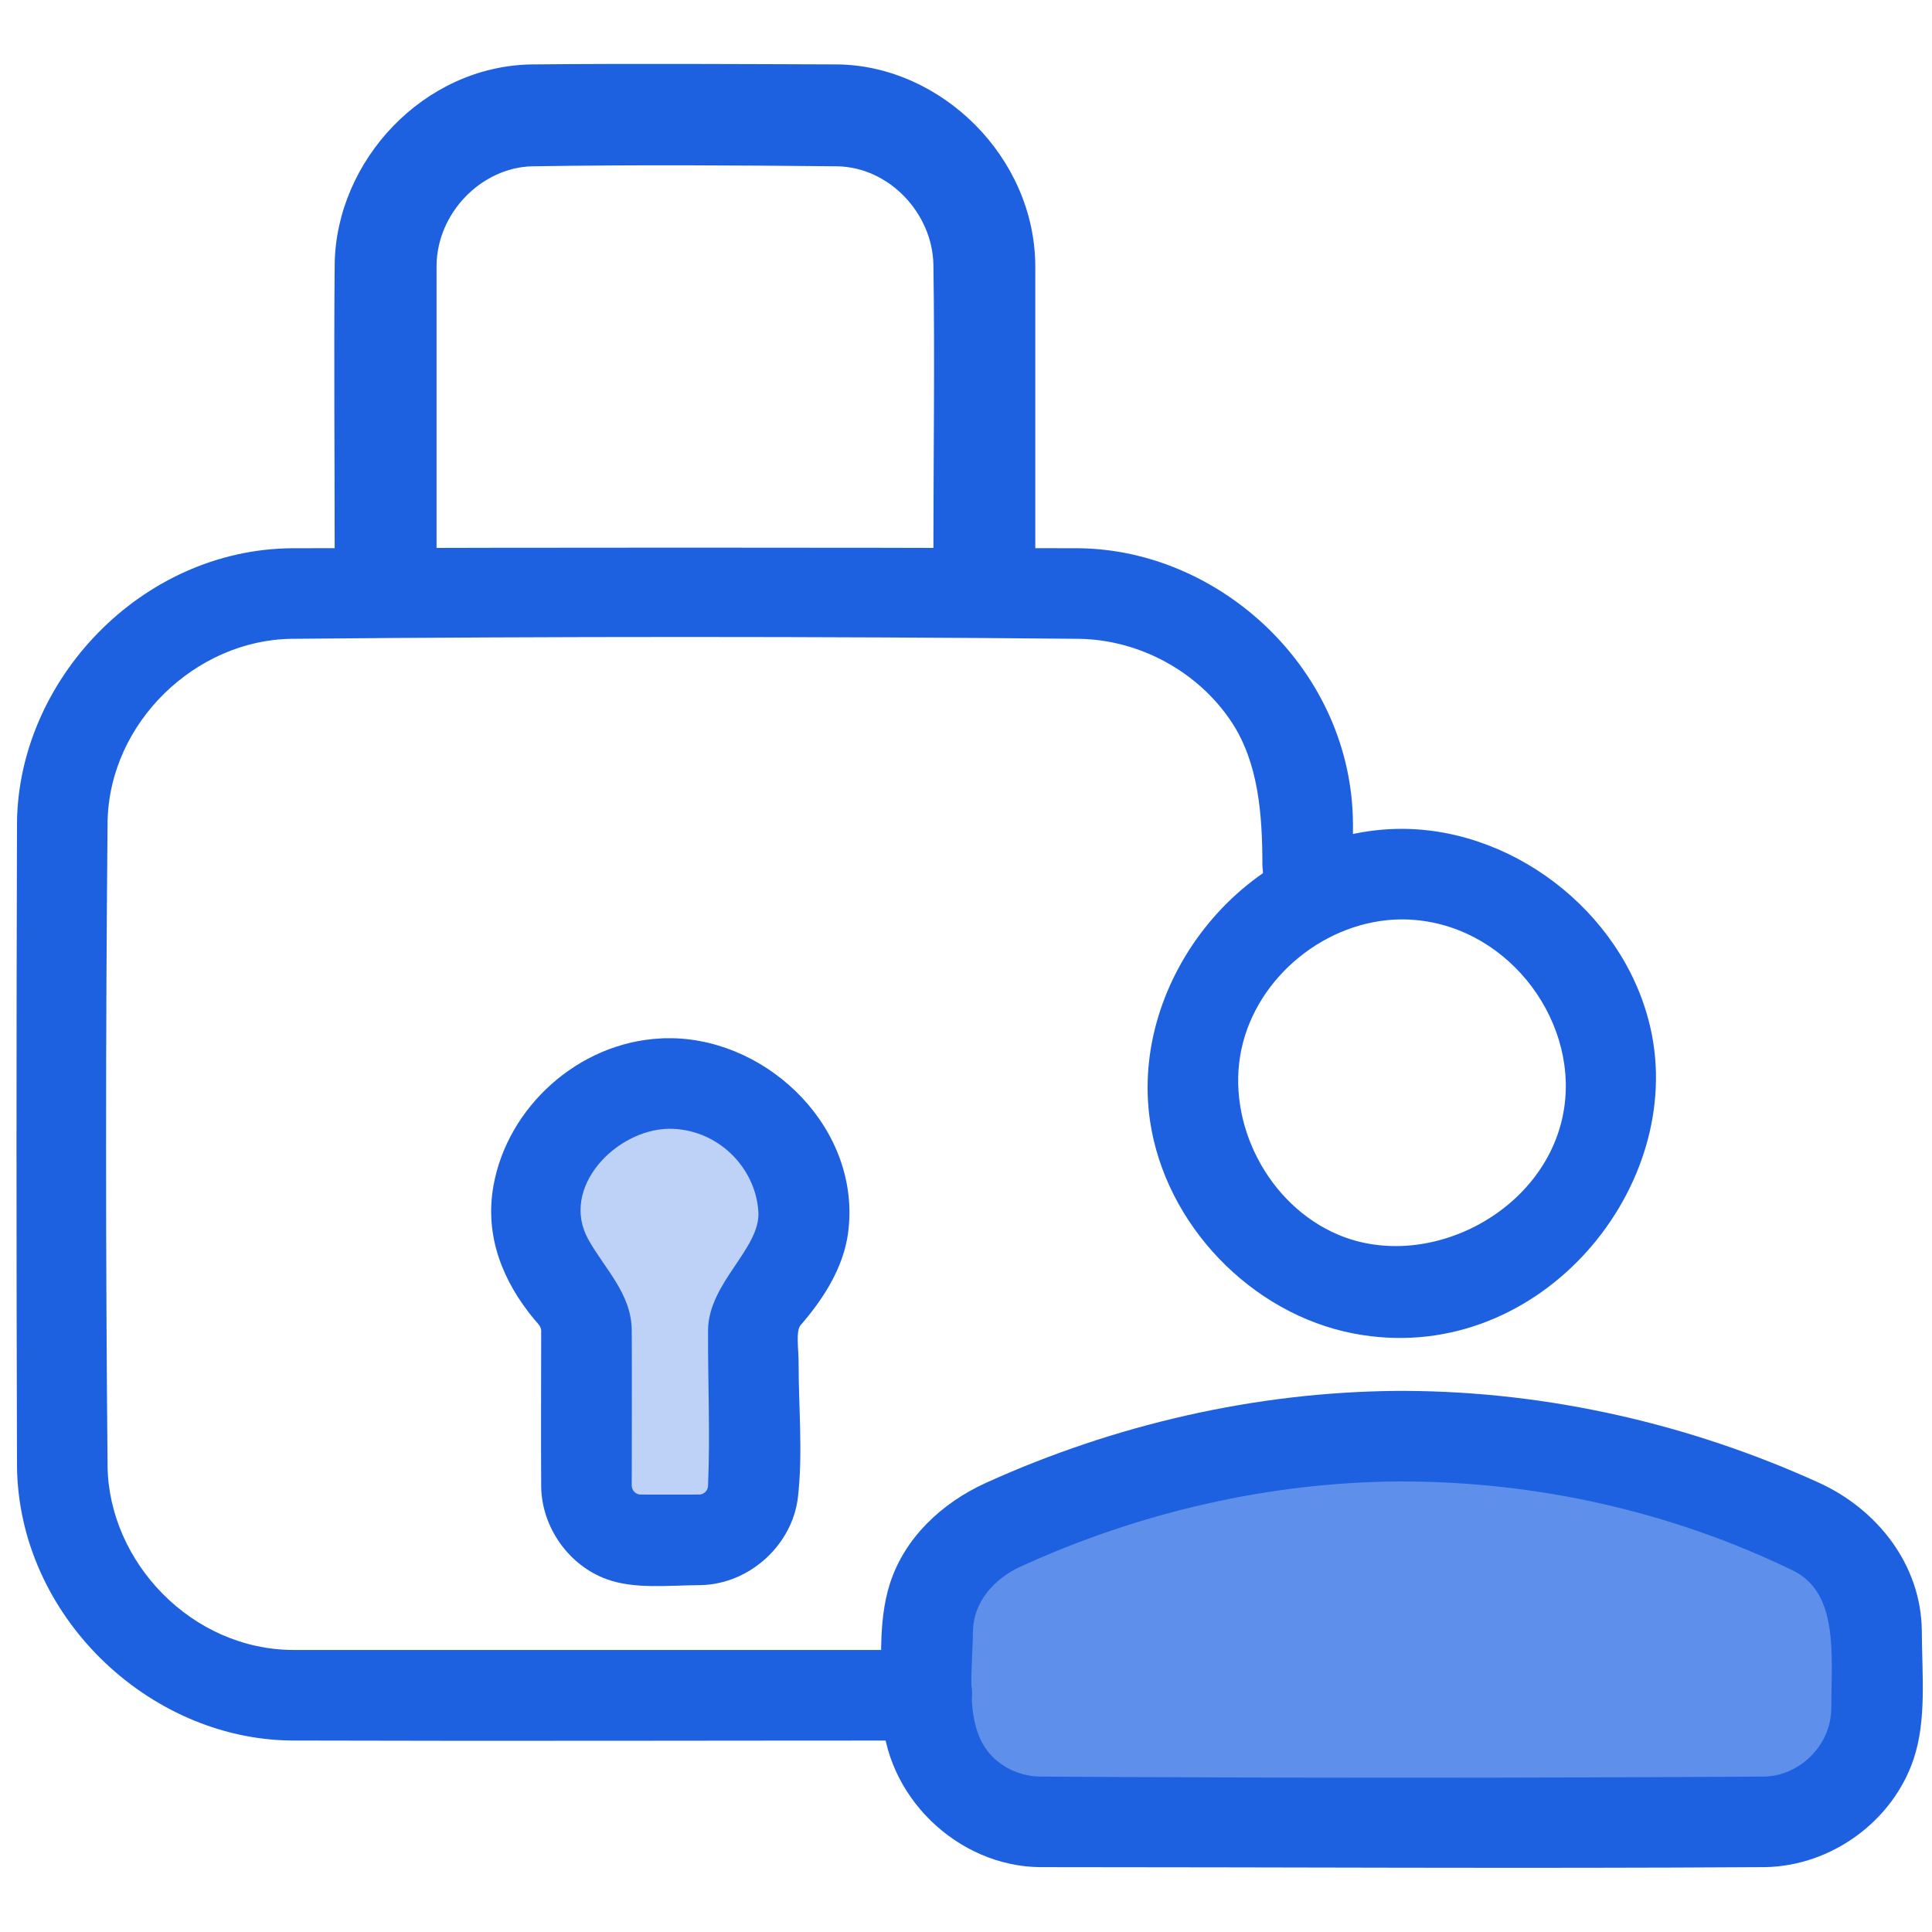
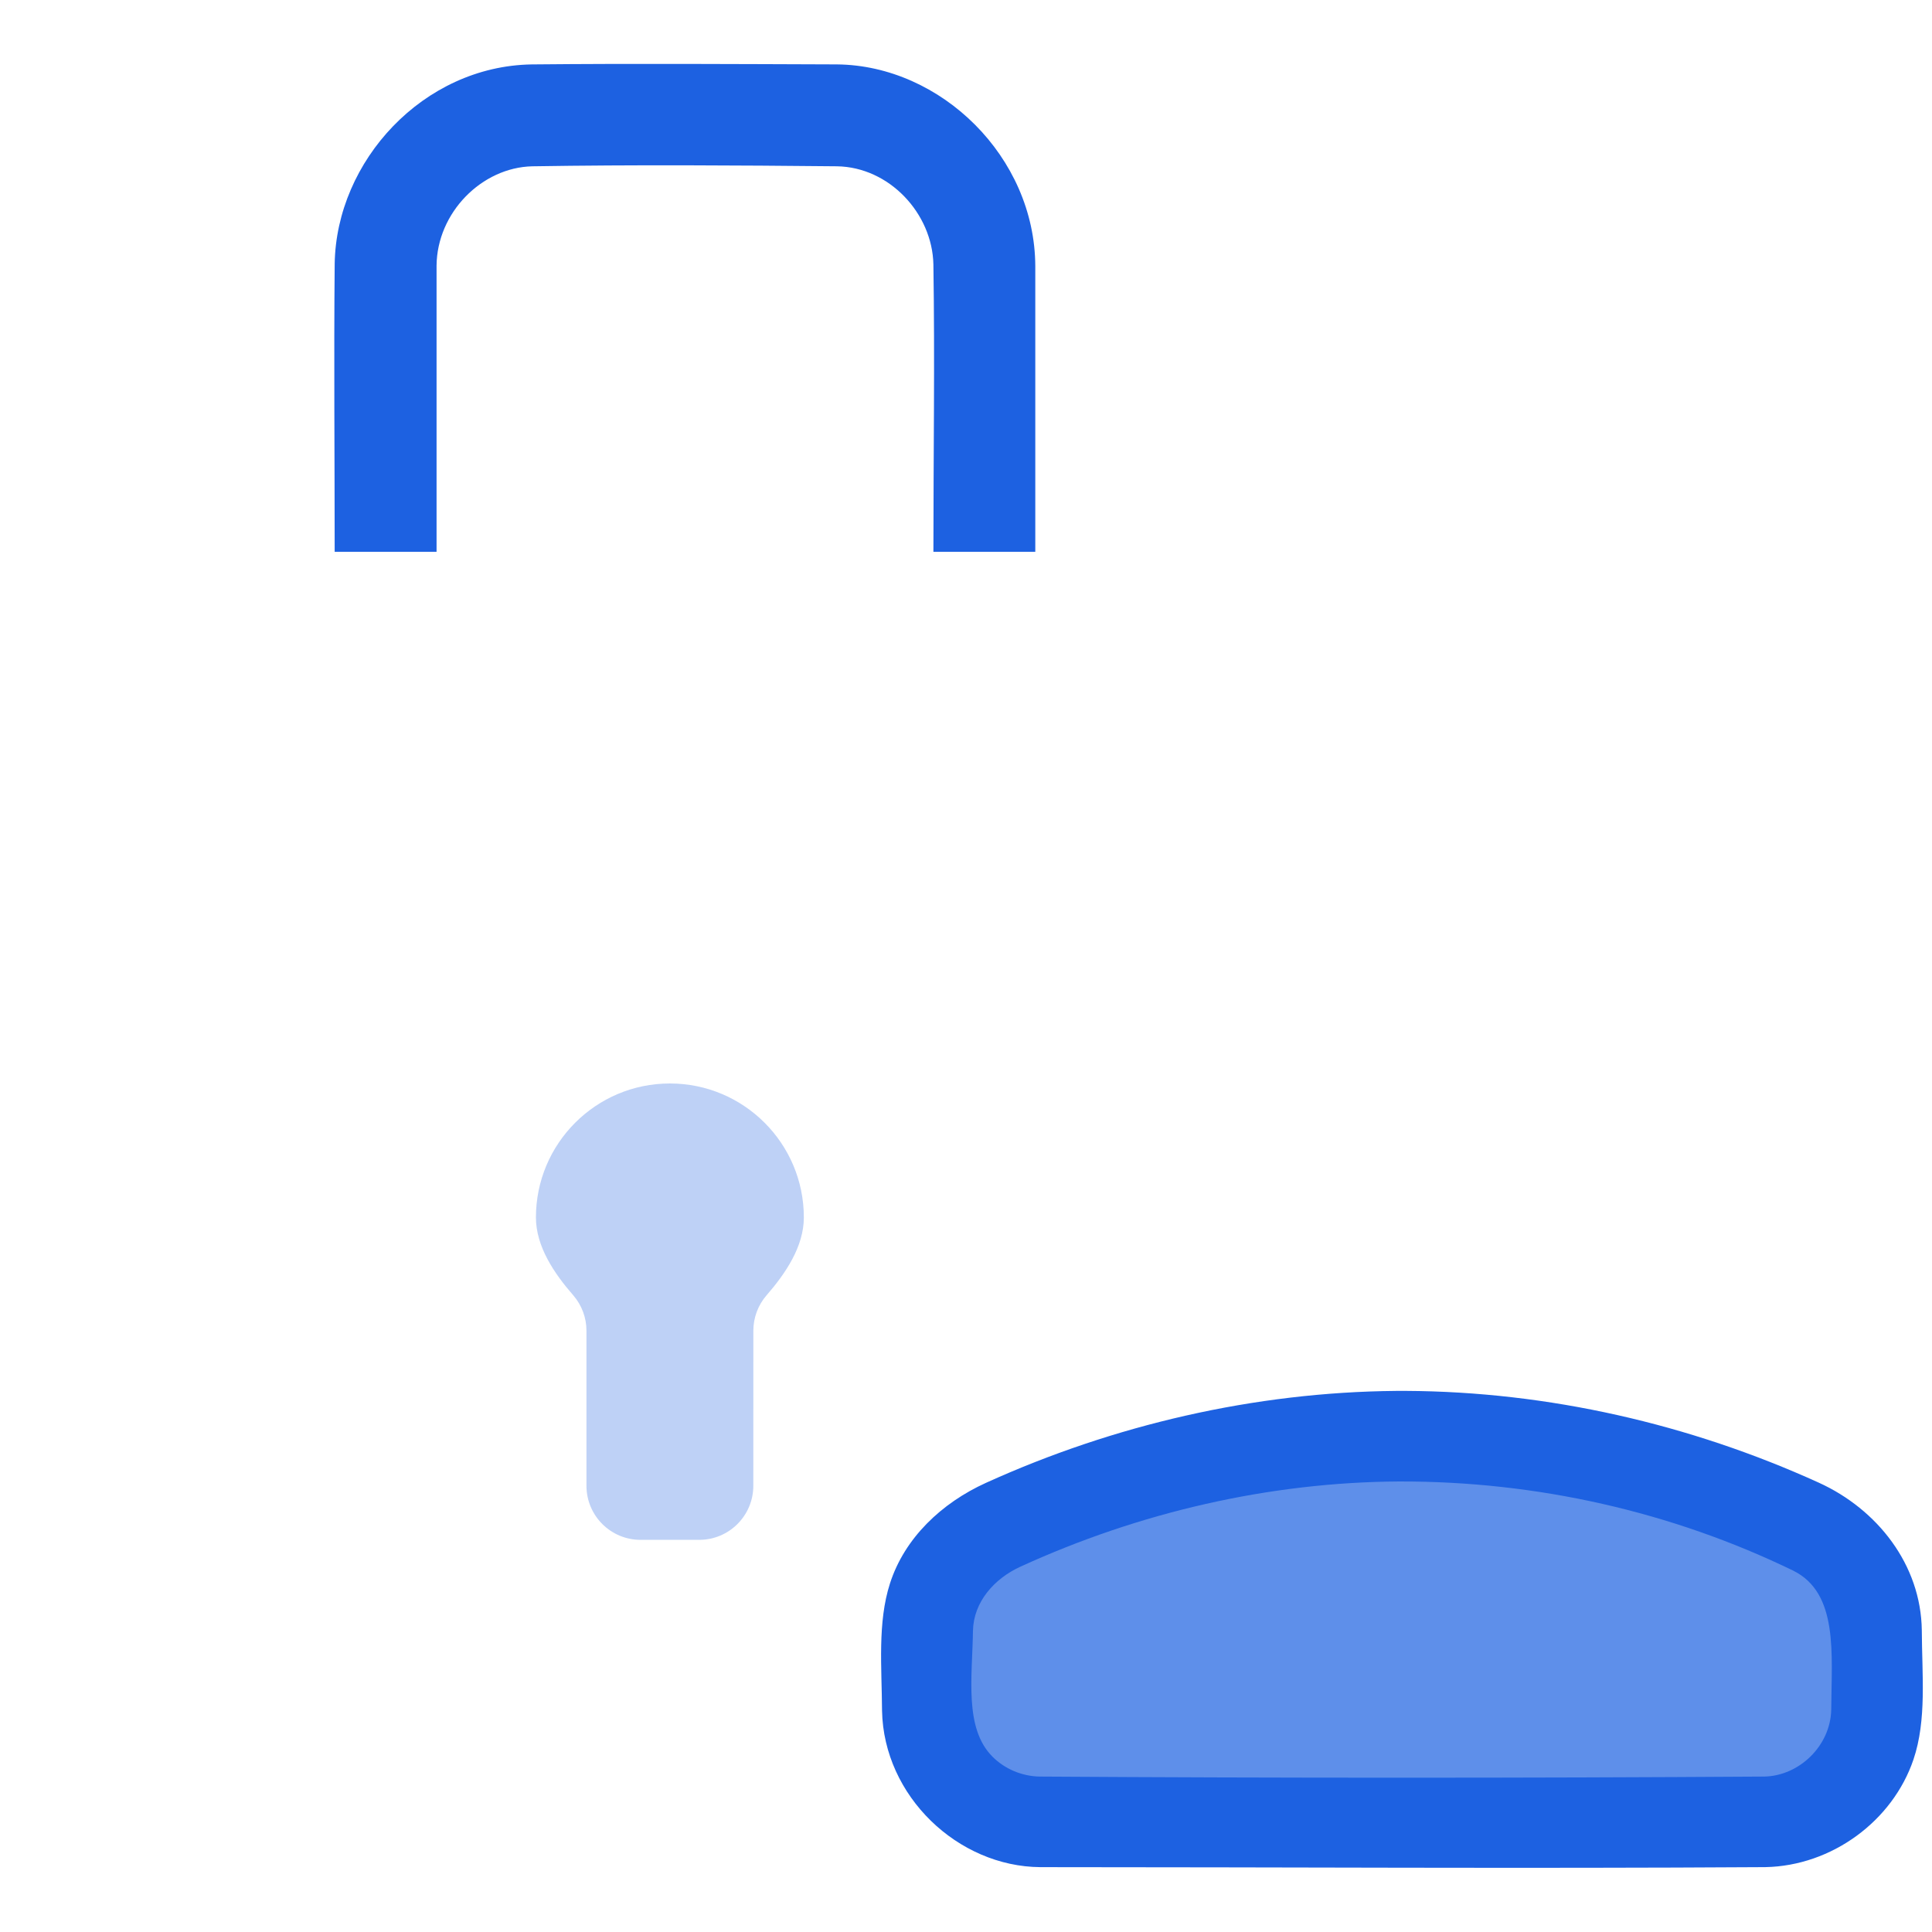
<svg xmlns="http://www.w3.org/2000/svg" width="800px" height="800px" viewBox="0 0 256 256" style="fill-rule:evenodd;clip-rule:evenodd;stroke-linejoin:round;stroke-miterlimit:1.414;" version="1.1" xml:space="preserve">
  <path d="M110.91,8.534c13.761,0.133 26.226,12.248 26.271,26.742l0,37.844l-13.5,0c0,-12.698 0.196,-25.398 -0.002,-38.095c-0.147,-6.736 -5.83,-12.879 -12.772,-12.99c-13.456,-0.13 -26.916,-0.216 -40.371,0.001c-6.7,0.151 -12.624,6.133 -12.69,13.163l0,37.921l-13.5,0c0,-12.725 -0.117,-25.452 0.002,-38.177c0.212,-13.624 11.735,-26.176 26.098,-26.407c13.488,-0.131 26.976,-0.045 40.464,-0.002Z" style="fill:#1d61e1;fill-rule:nonzero;" />
-   <path d="M142.894,72.645c18.9,0.177 36.318,16.273 36.381,36.599l0,5.483c-0.247,4.715 -6.337,7.771 -10.015,4.459c-1.194,-1.076 -1.85,-1.883 -1.985,-4.459c0,-6.783 -0.503,-13.68 -4.134,-19.126c-4.4,-6.598 -12.113,-10.829 -20.169,-10.954c-34.804,-0.325 -69.613,-0.325 -104.417,0c-12.573,0.195 -24.096,11.04 -24.302,24.301c-0.264,28.458 -0.264,56.92 0,85.379c0.197,12.669 11.136,24.262 24.617,24.303l84.004,0c4.07,0.213 4.785,1.995 5.481,3.56c1.593,3.577 -1.215,8.216 -5.481,8.44c-28.08,0 -56.161,0.085 -84.241,-0.001c-19.01,-0.177 -36.197,-16.581 -36.381,-36.381c-0.088,-28.407 -0.088,-56.814 0,-85.222c0.176,-18.861 16.408,-36.194 36.381,-36.381c34.753,-0.107 69.507,-0.107 104.261,0Z" style="fill:#1d61e1;fill-rule:nonzero;" />
  <path d="M77.709,176.324c0,-1.719 -0.619,-3.382 -1.744,-4.683c-2.535,-2.908 -4.951,-6.474 -4.951,-10.325c0,-9.797 7.953,-17.75 17.749,-17.75c9.797,0 17.75,7.953 17.75,17.75c0,3.851 -2.416,7.417 -4.949,10.328c-1.123,1.3 -1.742,2.962 -1.742,4.68c-0.004,4.608 -0.004,13.985 -0.004,20.549c0,3.957 -3.208,7.165 -7.164,7.165c-2.493,0 -5.288,0 -7.781,0c-3.957,0 -7.164,-3.208 -7.164,-7.165c0,-6.564 0,-15.941 0,-20.549Z" style="fill:#1d61e1;fill-opacity:0.286;" />
-   <path d="M89.069,137.568c13.05,0.248 25.104,12.223 23.309,25.788c-0.59,4.454 -3.099,8.5 -6.016,11.912c-0.108,0.126 -0.224,0.246 -0.322,0.38c-0.6,0.846 -0.219,3.088 -0.22,4.911c-0.003,5.946 0.58,11.979 -0.088,17.818c-0.715,6.257 -6.343,11.534 -12.91,11.66c-4.271,0.026 -8.713,0.578 -12.475,-0.8c-4.959,-1.816 -8.535,-6.815 -8.637,-12.195c-0.044,-6.9 -0.001,-13.8 -0.001,-20.701c0,-0.608 -0.524,-1.05 -0.947,-1.556c-4,-4.832 -6.6,-10.828 -5.377,-17.666c1.861,-10.408 11.222,-18.967 22.161,-19.522c0.431,-0.022 0.484,-0.036 1.523,-0.029Zm-0.459,11.999c-7.068,0.135 -14.448,7.861 -10.654,14.669c2.162,3.878 5.67,7.142 5.752,11.94c0.04,6.892 0.001,13.785 0.001,20.678c0,0.635 0.533,1.171 1.147,1.183c2.593,0.016 5.186,0.001 7.779,0c0.612,0 1.147,-0.501 1.181,-1.099c0.306,-6.905 -0.033,-13.814 0.007,-20.762c0.105,-6.248 6.973,-10.772 6.666,-15.619c-0.376,-5.931 -5.47,-11.03 -11.879,-10.99Z" style="fill:#1d61e1;fill-rule:nonzero;" />
-   <path d="M248.649,216.198c0,-5.769 -3.308,-11.027 -8.51,-13.523c-34.504,-16.236 -72.87,-16.779 -108.701,0.054c-5.203,2.481 -8.516,7.731 -8.516,13.495c-0.049,3.127 -0.049,6.714 -0.049,10.182c0,8.284 6.716,15 15,15c24.199,0 71.578,0 95.776,0c8.285,0 15,-6.716 15,-15c0,-3.478 0,-7.075 0,-10.208Z" style="fill:#1d61e1;fill-opacity:0.71;" />
+   <path d="M248.649,216.198c0,-5.769 -3.308,-11.027 -8.51,-13.523c-34.504,-16.236 -72.87,-16.779 -108.701,0.054c-5.203,2.481 -8.516,7.731 -8.516,13.495c-0.049,3.127 -0.049,6.714 -0.049,10.182c0,8.284 6.716,15 15,15c24.199,0 71.578,0 95.776,0c8.285,0 15,-6.716 15,-15Z" style="fill:#1d61e1;fill-opacity:0.71;" />
  <path d="M186.306,184.301c18.823,0.095 37.605,4.39 54.697,12.162c7.744,3.522 13.528,10.85 13.646,19.547c0.025,5.891 0.669,11.891 -1.104,17.13c-2.758,8.149 -10.817,14.097 -19.626,14.264c-32.021,0.203 -64.043,0.002 -96.065,0.002c-10.931,-0.07 -20.764,-9.406 -20.979,-20.731c-0.036,-5.767 -0.612,-11.678 1.048,-16.851c1.938,-6.04 6.856,-10.677 12.717,-13.336c16.967,-7.697 35.613,-12.017 54.31,-12.185c0.452,-0.002 0.904,-0.003 1.356,-0.002Zm-0.86,12c-17.291,0.095 -34.519,4.099 -50.251,11.299c-3.487,1.596 -6.187,4.697 -6.271,8.462c-0.082,6.101 -1.198,12.924 2.586,16.707c1.638,1.639 3.905,2.591 6.245,2.636c32.004,0.202 64.009,0.202 96.012,0c4.639,-0.088 8.79,-4.071 8.882,-8.881c0.046,-7.395 0.975,-15.421 -5.033,-18.404c-16.084,-7.807 -33.956,-11.854 -52.17,-11.819Z" style="fill:#1d61e1;fill-rule:nonzero;" />
  <circle cx="185.761" cy="143.566" r="27.74" style="fill:#1d61e1;fill-opacity:0;" />
-   <path d="M185.979,109.826c15.418,0.147 29.979,12.034 32.919,27.362c4.036,21.047 -15.647,44.092 -39.515,39.514c-13.6,-2.608 -24.986,-14.439 -27.005,-28.216c-2.739,-18.694 12.599,-38.207 32.732,-38.654c0.29,-0.005 0.579,-0.007 0.869,-0.006Zm-0.359,12c-9.836,0.094 -19.084,7.546 -21.129,17.224c-2.068,9.78 3.567,20.635 12.816,24.55c12.06,5.105 27.973,-3.267 29.964,-16.854c1.765,-12.047 -8.008,-24.626 -21.087,-24.916c-0.188,-0.003 -0.376,-0.004 -0.564,-0.004Z" style="fill:#1d61e1;fill-rule:nonzero;" />
</svg>